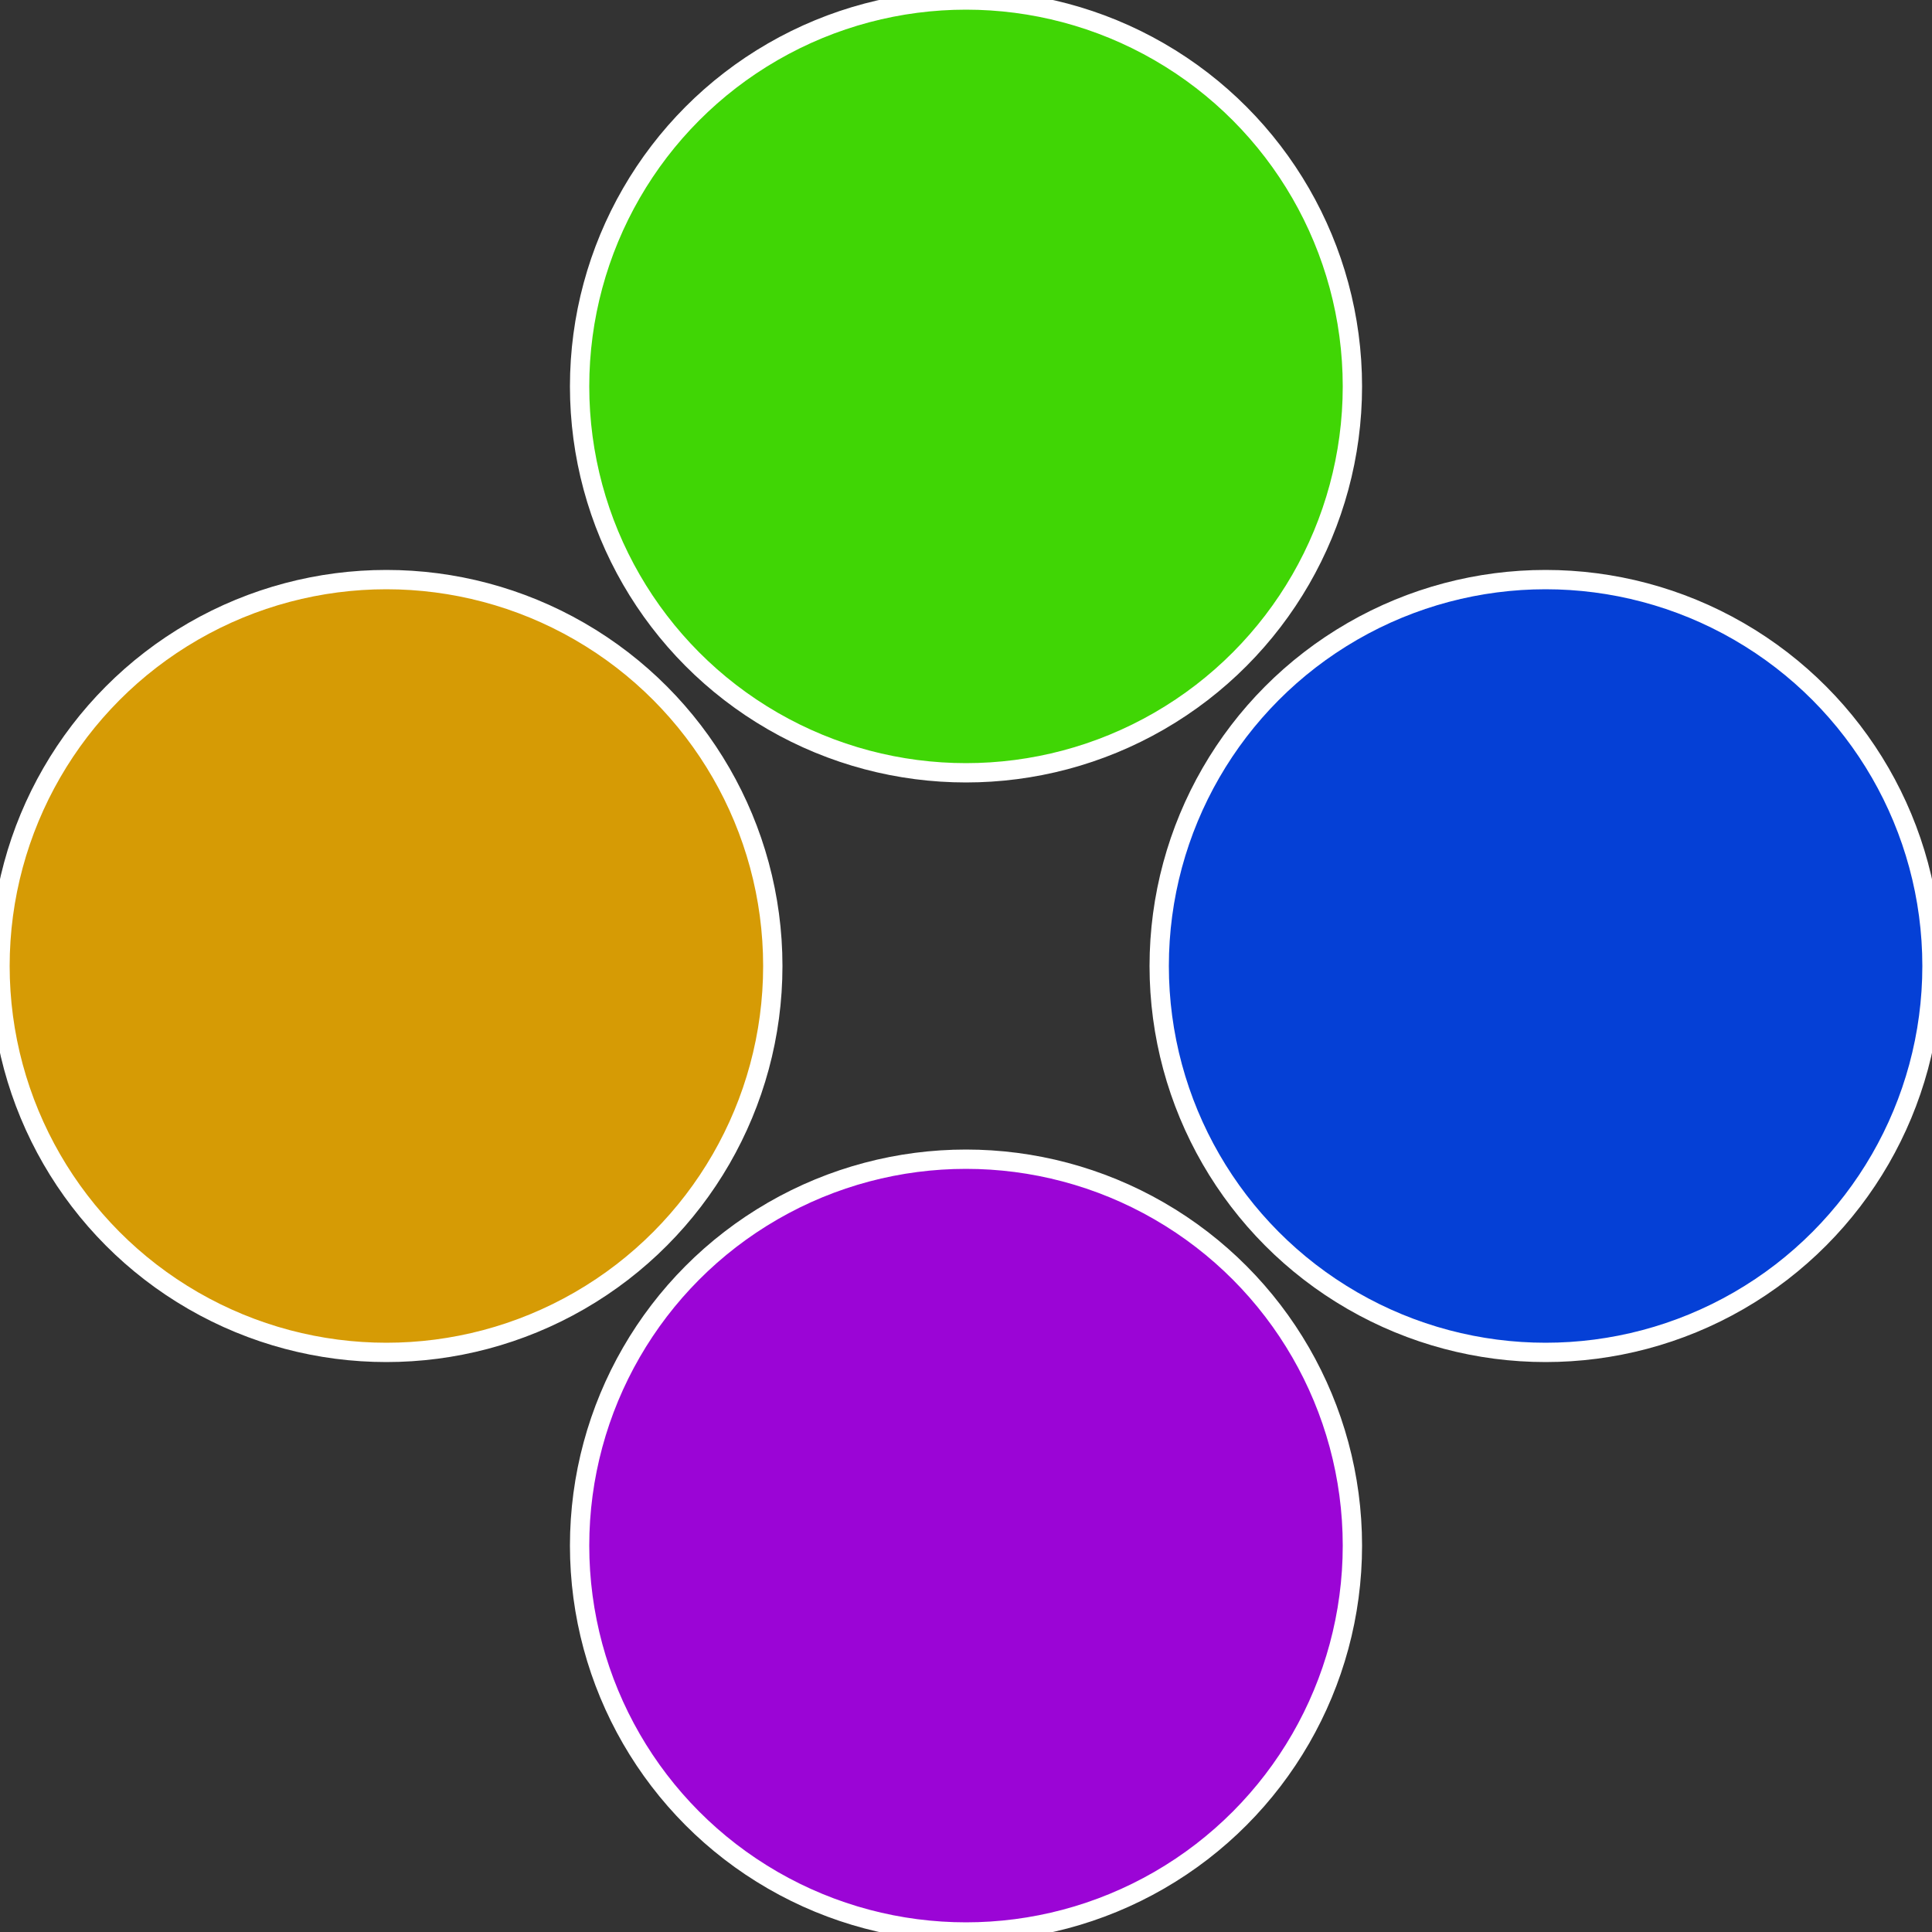
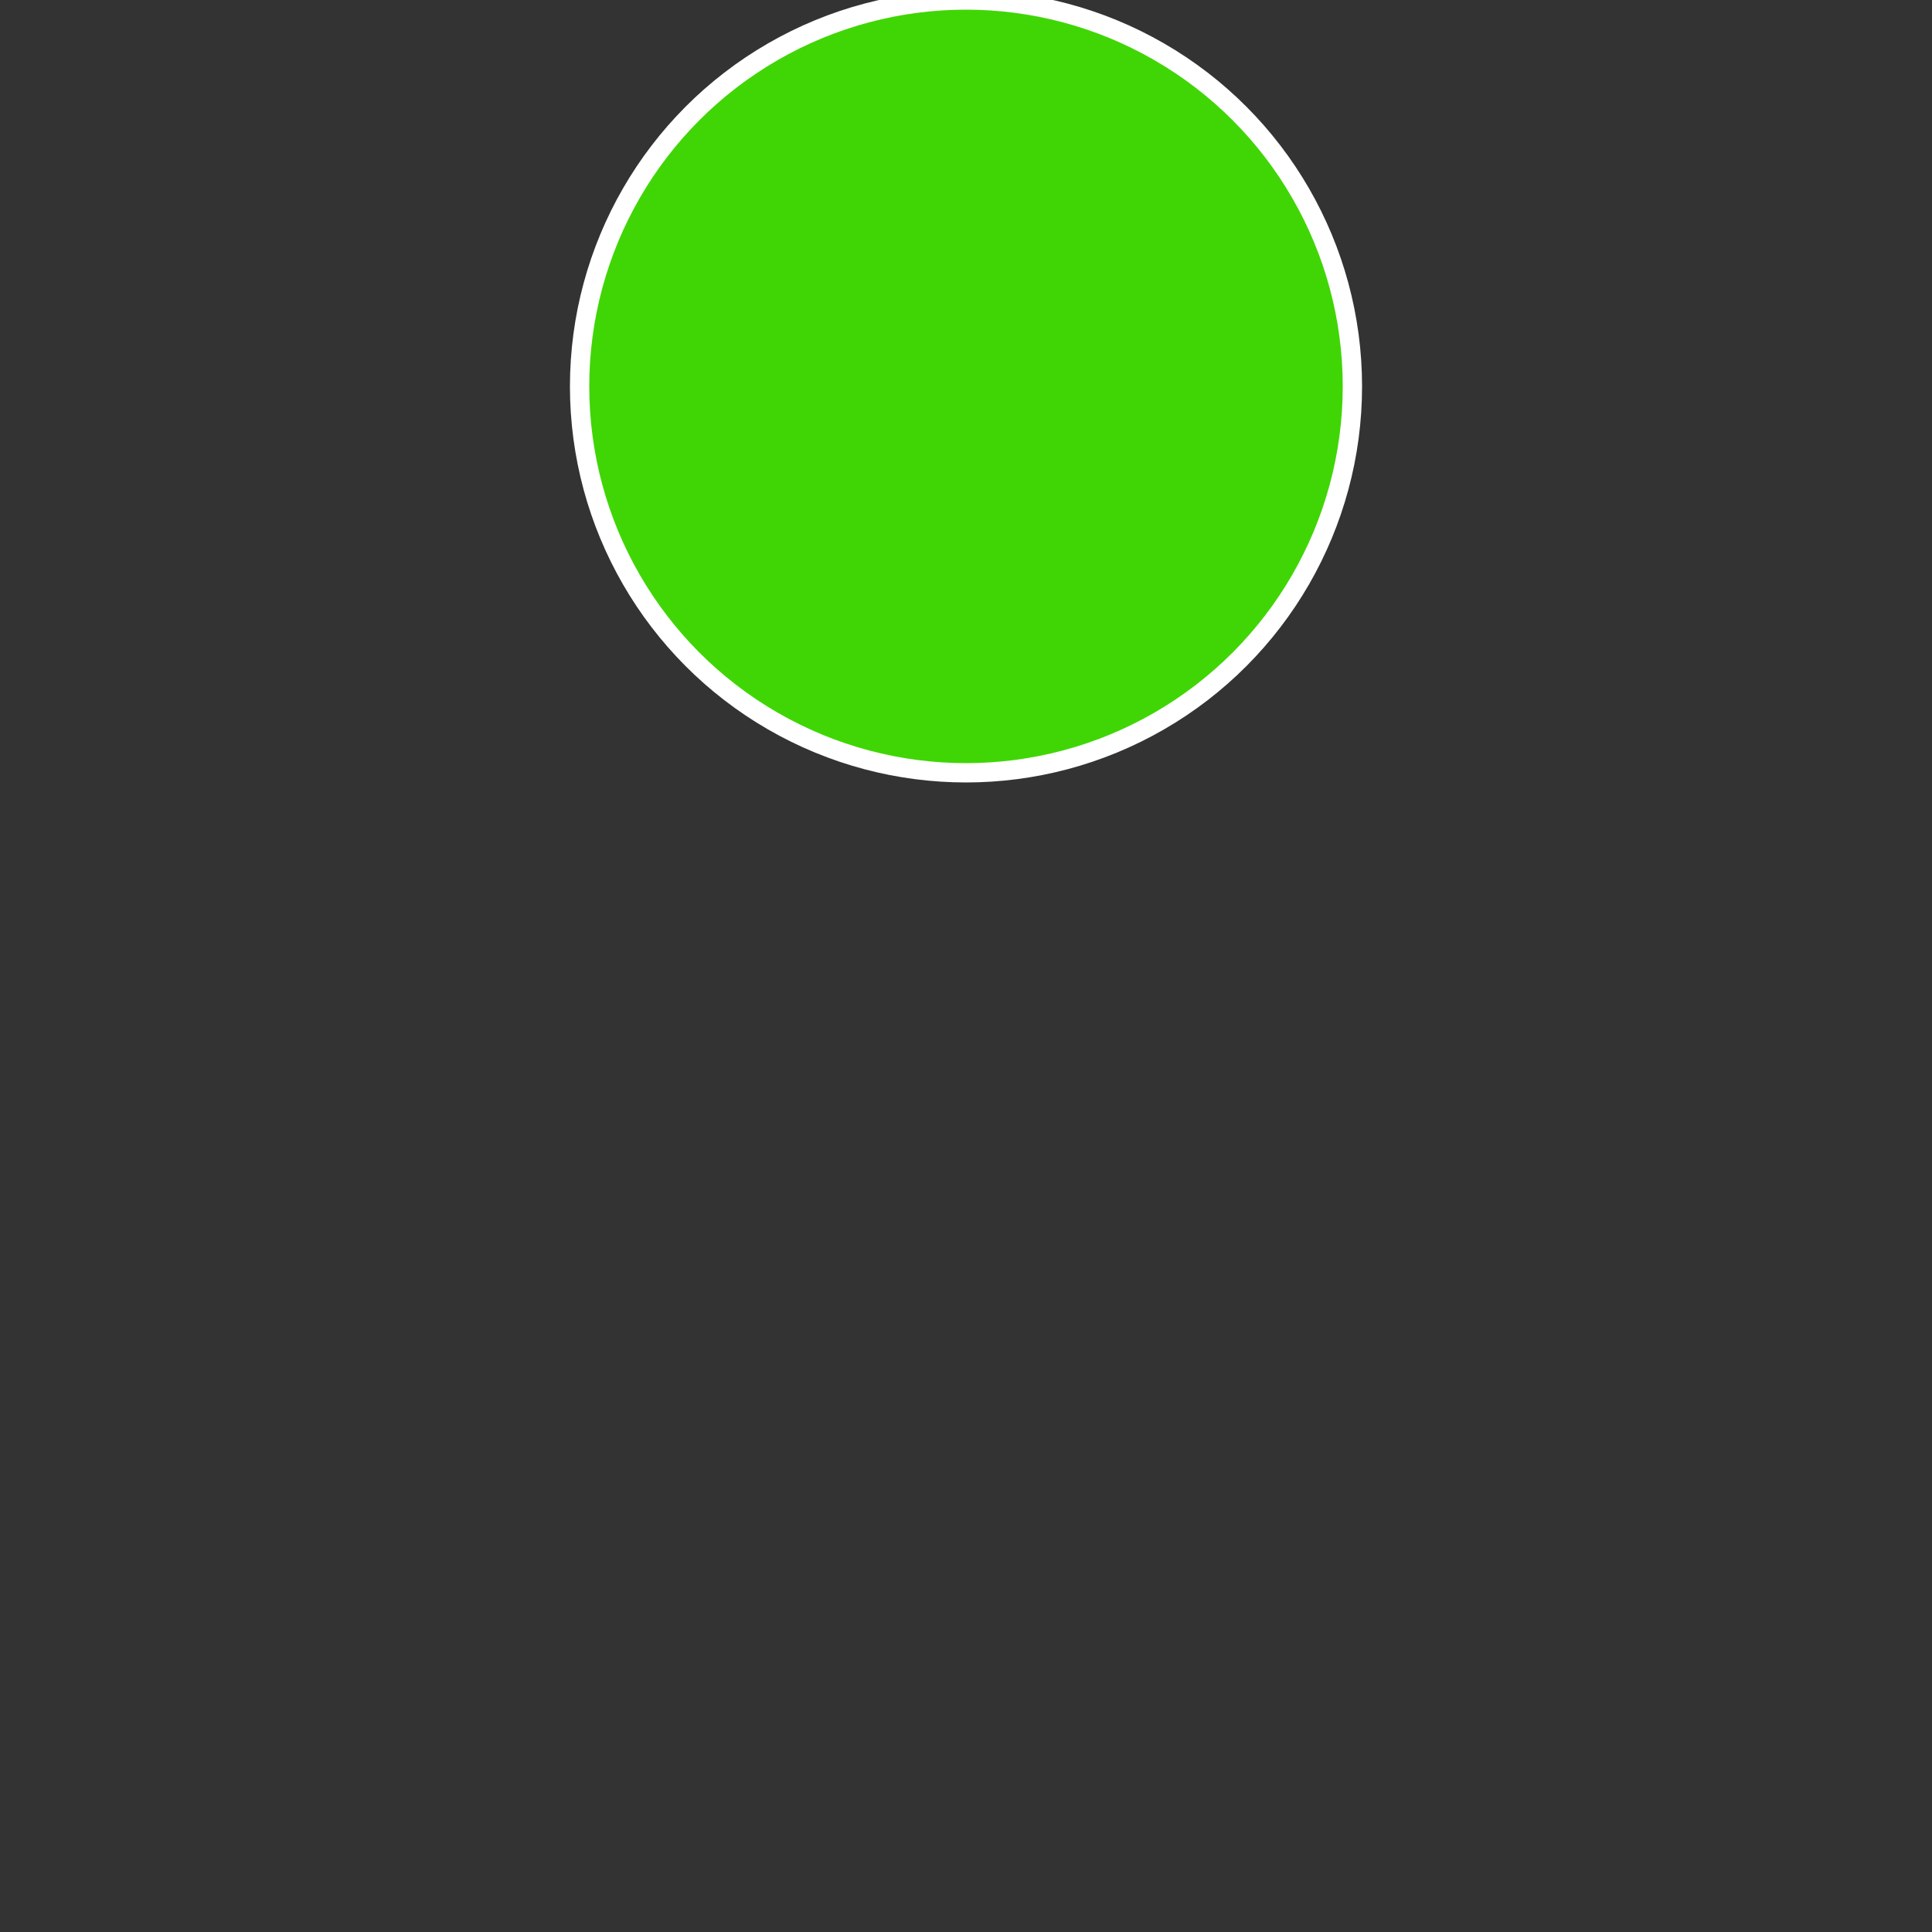
<svg xmlns="http://www.w3.org/2000/svg" width="500" height="500" viewBox="-1 -1 2 2">
  <rect x="-1" y="-1" width="2" height="2" fill="#333333" stroke="none" />
-   <circle cx="0.6" cy="0" r="0.4" fill="#0540d6" stroke="#fff" stroke-width="1%" />
-   <circle cx="3.6739403974421E-17" cy="0.6" r="0.4" fill="#9b05d6" stroke="#fff" stroke-width="1%" />
-   <circle cx="-0.6" cy="7.3478807948841E-17" r="0.4" fill="#d69b05" stroke="#fff" stroke-width="1%" />
  <circle cx="-1.1021821192326E-16" cy="-0.6" r="0.4" fill="#40d605" stroke="#fff" stroke-width="1%" />
</svg>